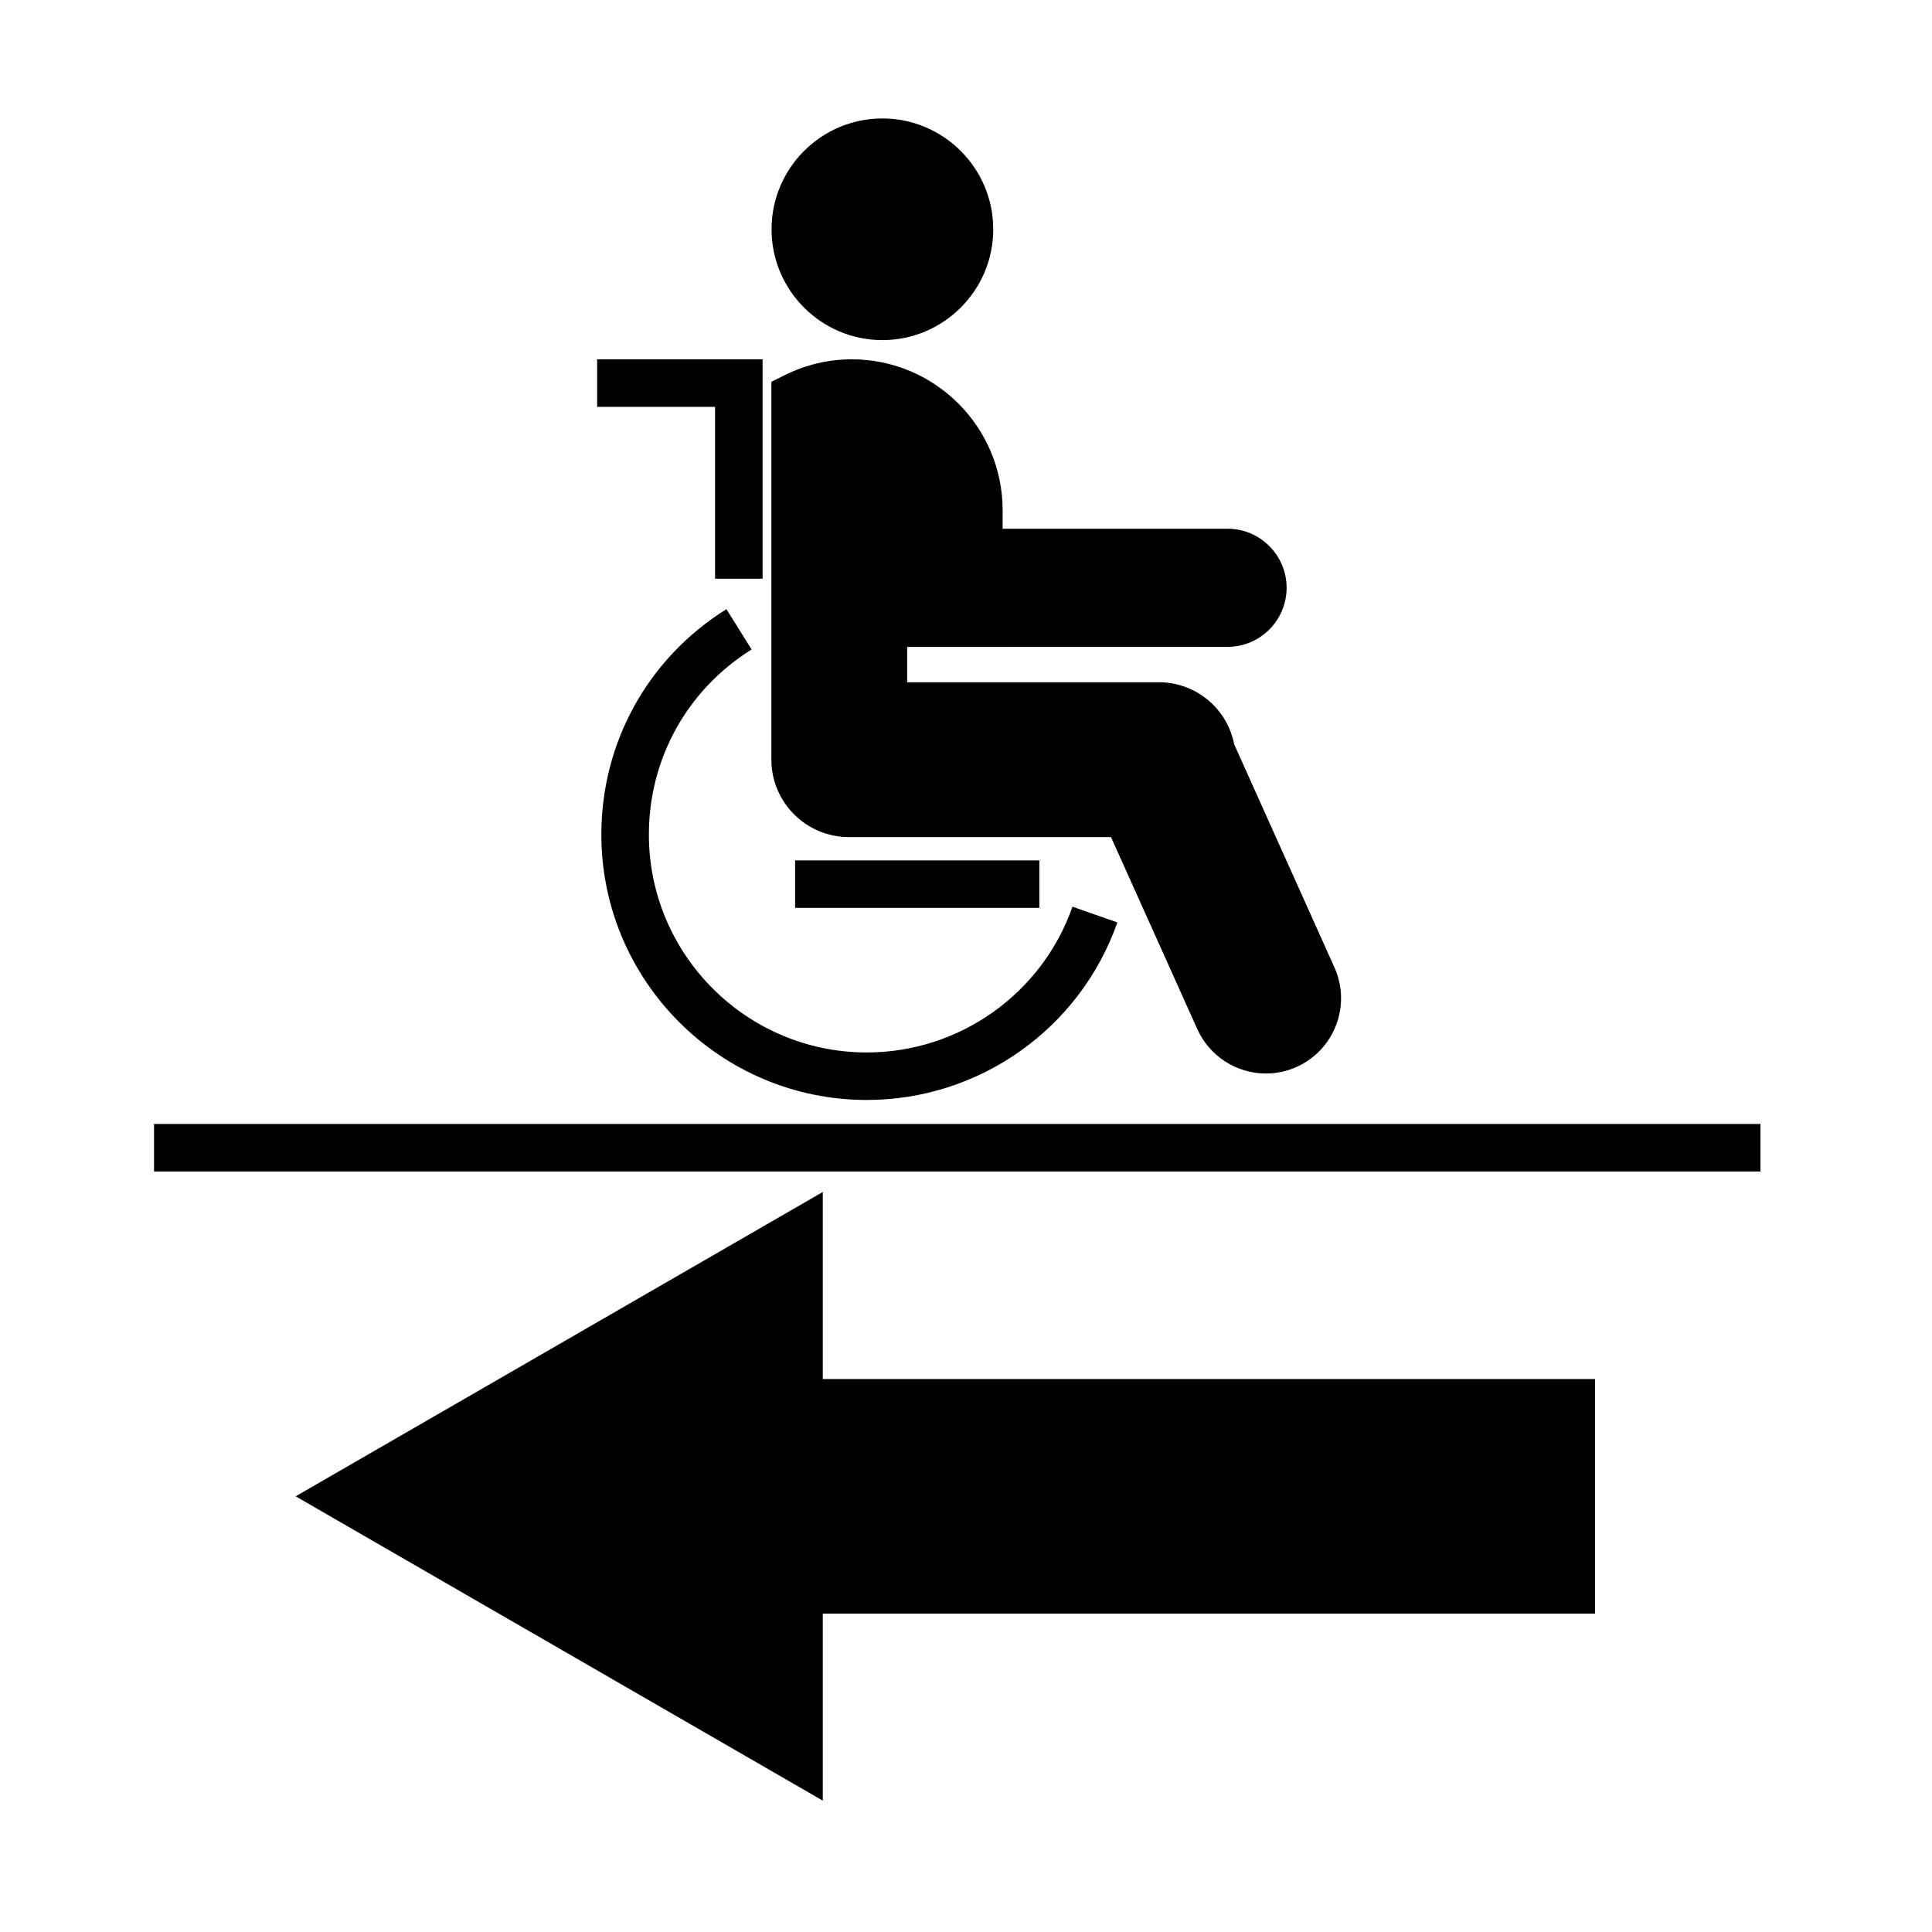
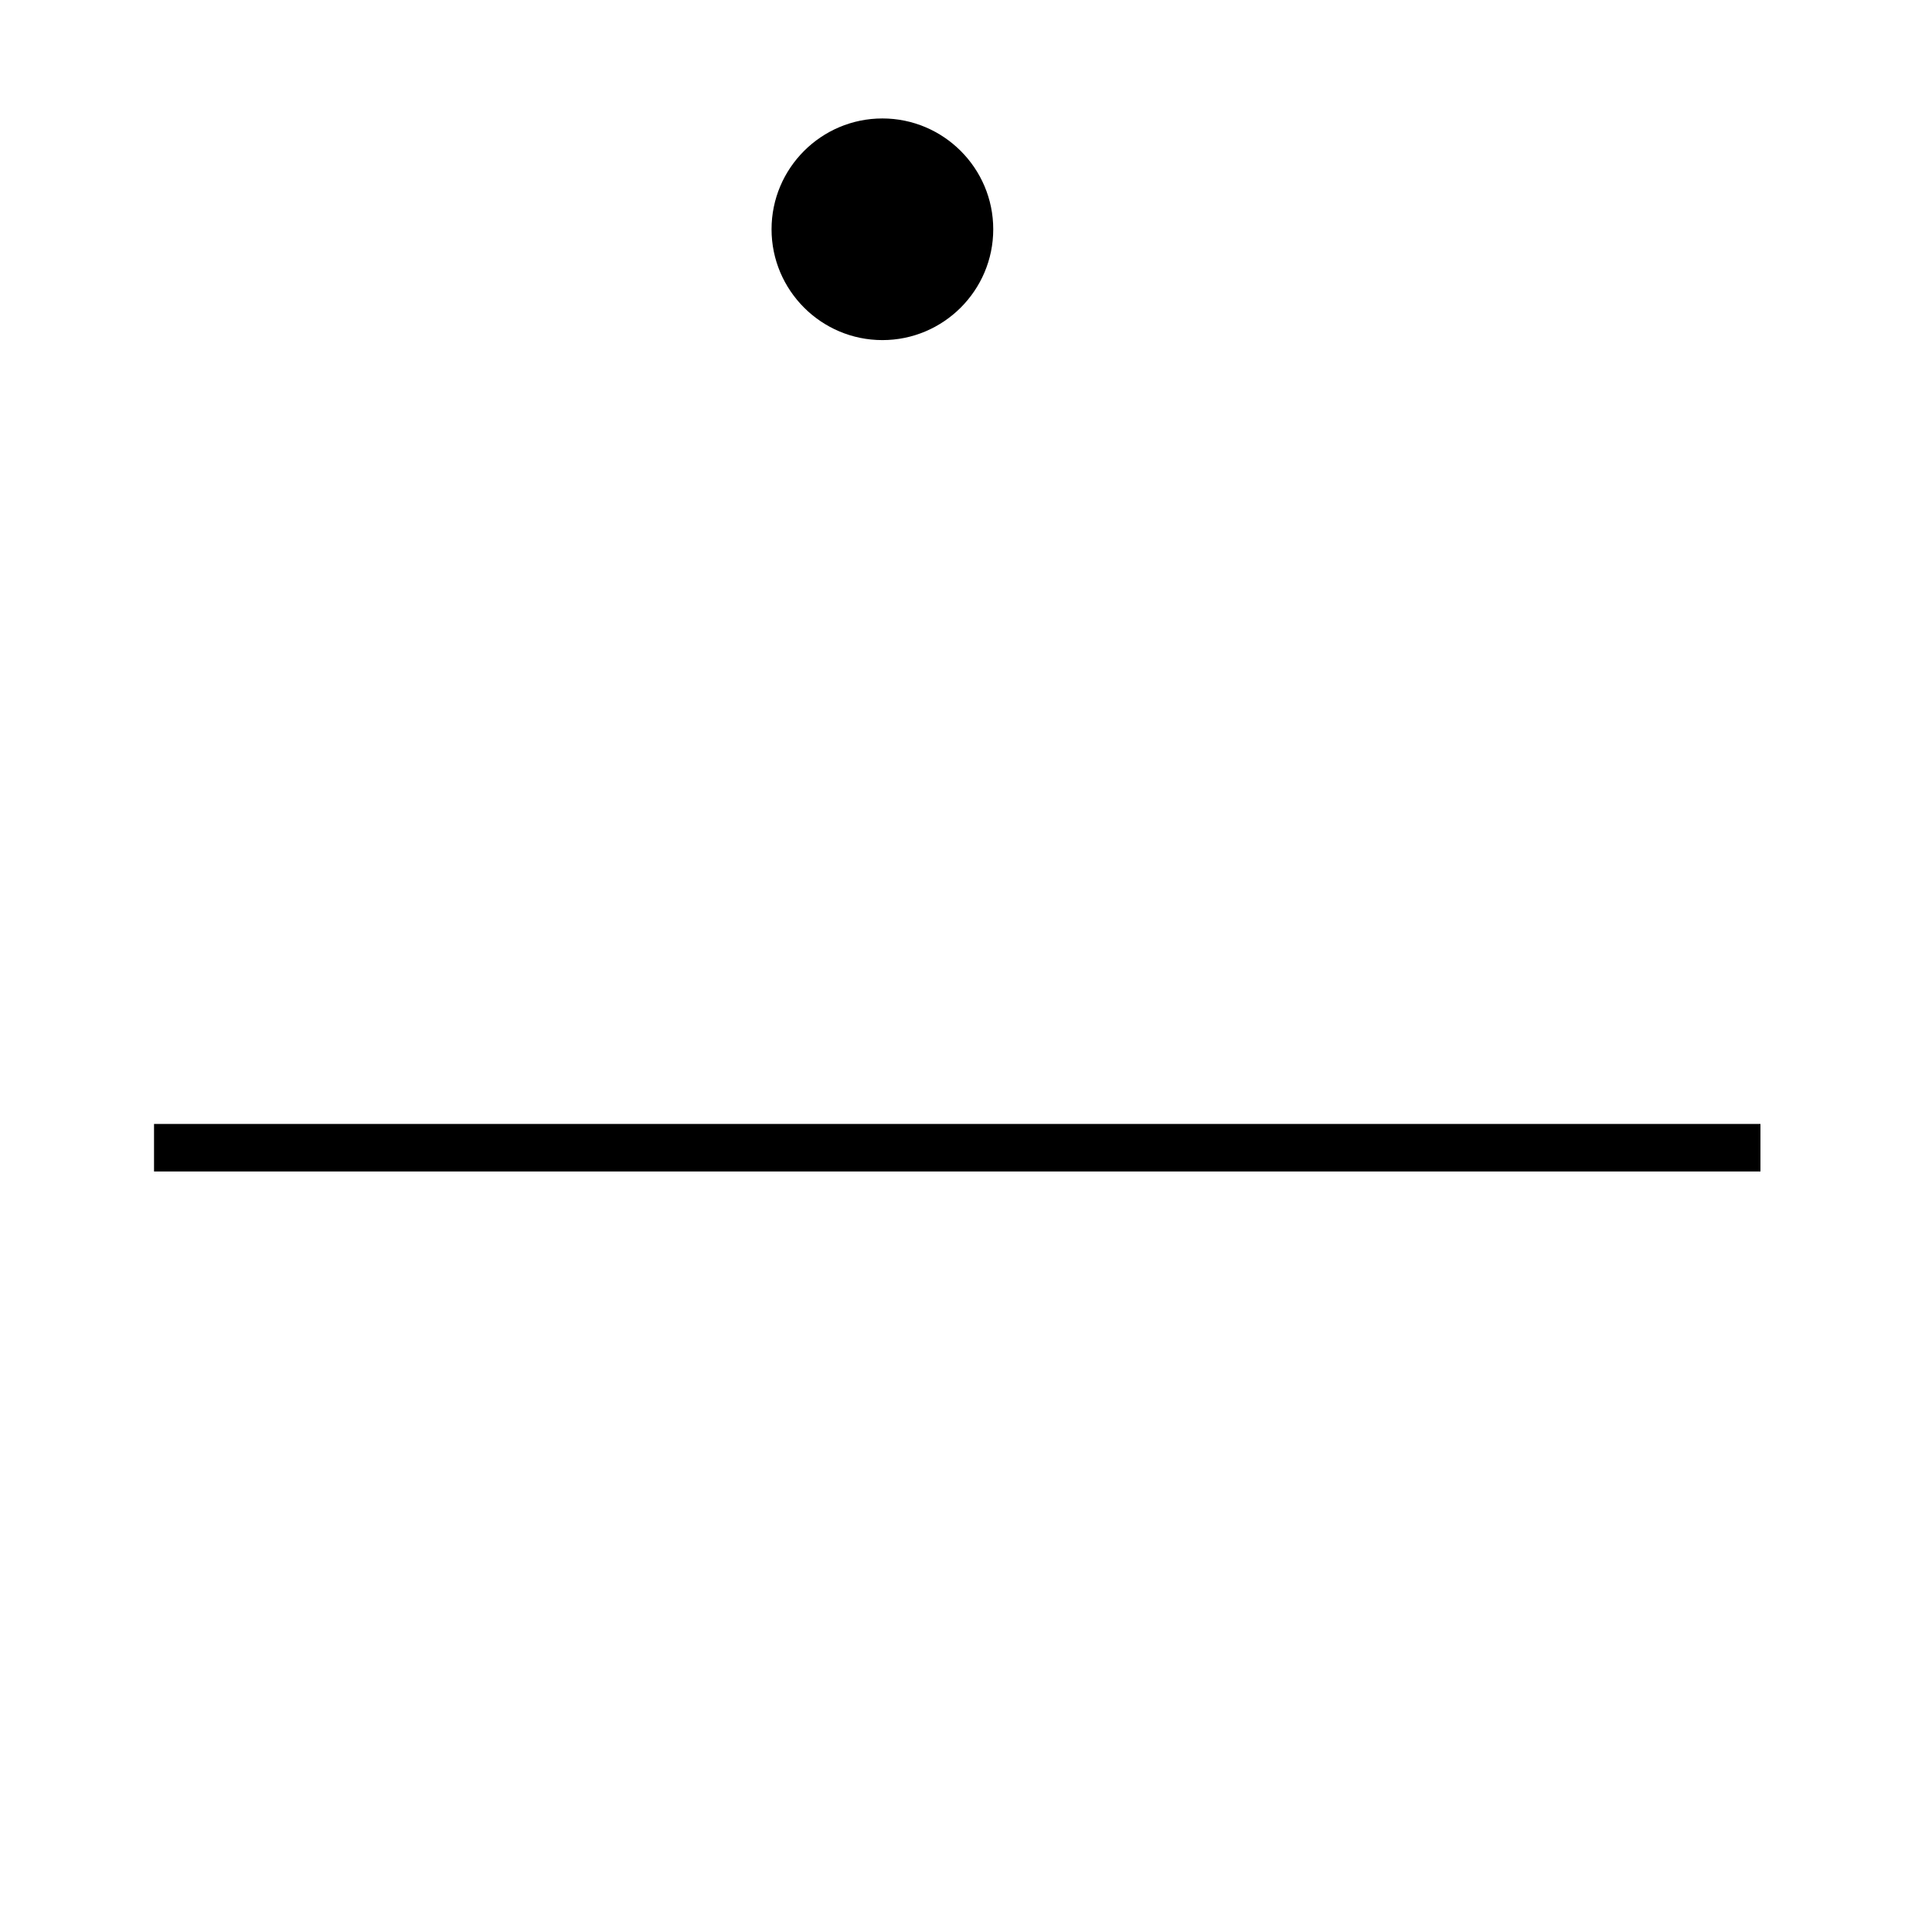
<svg xmlns="http://www.w3.org/2000/svg" fill="#000000" width="800px" height="800px" version="1.1" viewBox="144 144 512 512">
  <g>
-     <path d="m362.05 459.89-139.7 80.648 139.7 80.652v-49.57h204.67v-62.16h-204.67z" />
    <path d="m184.82 441.86h425.72v12.594h-425.72z" />
    <path d="m377.84 234.13c16.199 0 29.379-13.176 29.379-29.371 0-16.191-13.18-29.367-29.379-29.367-16.191 0-29.371 13.176-29.371 29.367 0 16.191 13.18 29.371 29.371 29.371z" />
-     <path d="m343.18 316.12-6.664-10.688c-20.758 12.953-33.152 35.281-33.152 59.723 0 38.789 31.559 70.348 70.348 70.348 29.84 0 56.523-18.906 66.398-47.047l-11.887-4.172c-8.102 23.102-30.012 38.629-54.512 38.629-31.848 0-57.75-25.906-57.75-57.75-0.008-20.074 10.168-38.41 27.219-49.043z" />
-     <path d="m333.5 297.37h12.598v-58.145h-43.852v12.594h31.254z" />
-     <path d="m354.71 372.01h64.723v12.594h-64.723z" />
-     <path d="m368.97 365.84h69.457l22.871 50.883c3.215 7.148 10.352 11.77 18.184 11.77 2.828 0 5.566-0.59 8.16-1.758 10.02-4.504 14.508-16.32 10.004-26.344l-26.57-59.129c-1.84-9.34-9.73-16.055-19.227-16.453l-67.441 0.004v-9.367l84.91-0.023c8.625 0 15.645-7.023 15.645-15.652 0-8.633-7.016-15.652-15.641-15.652h-59.617v-4.922c0-22.043-17.938-39.973-39.98-39.973-6.207 0-12.203 1.422-17.82 4.223l-3.488 1.738v100.11c0 11.328 9.219 20.543 20.555 20.543z" />
  </g>
</svg>